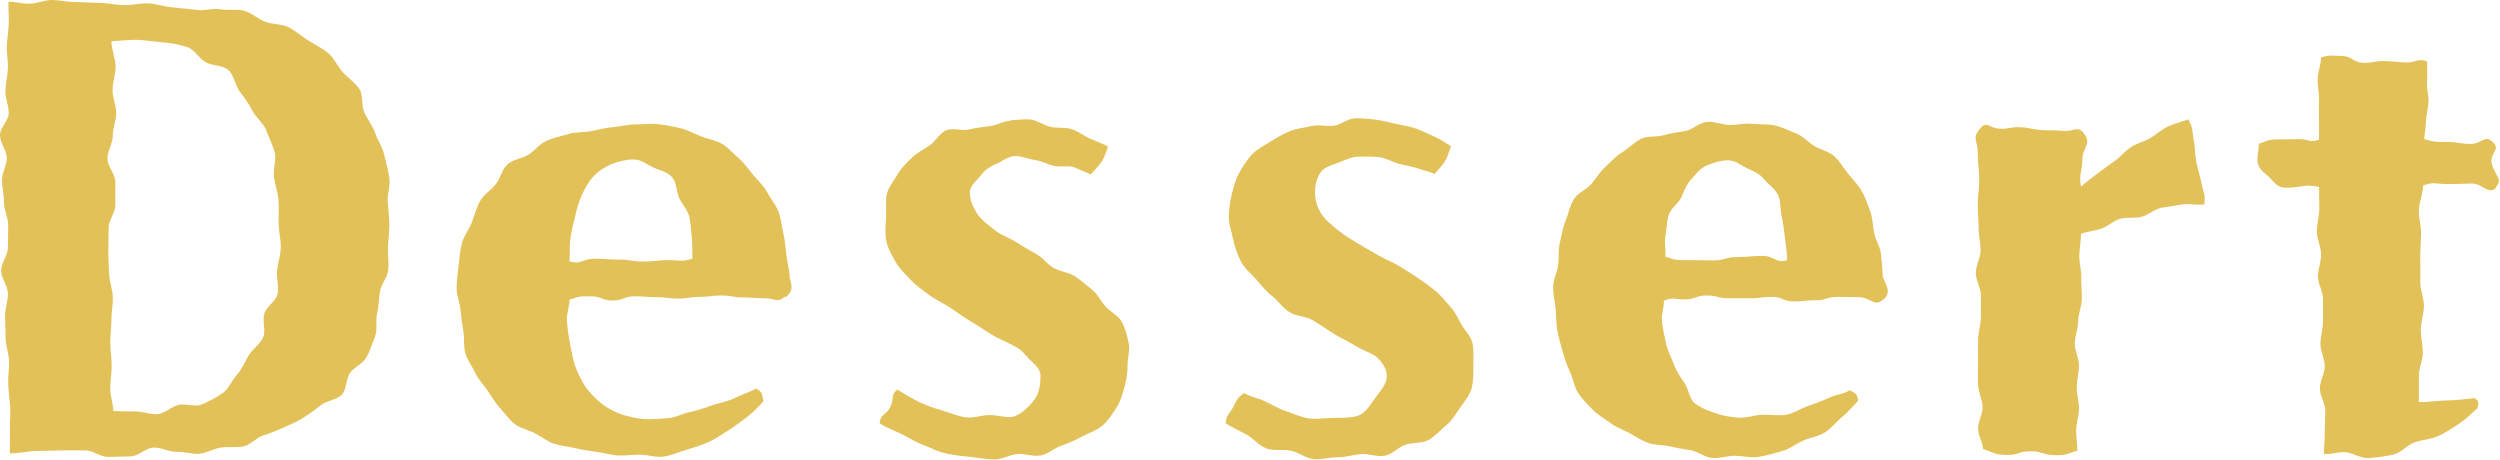
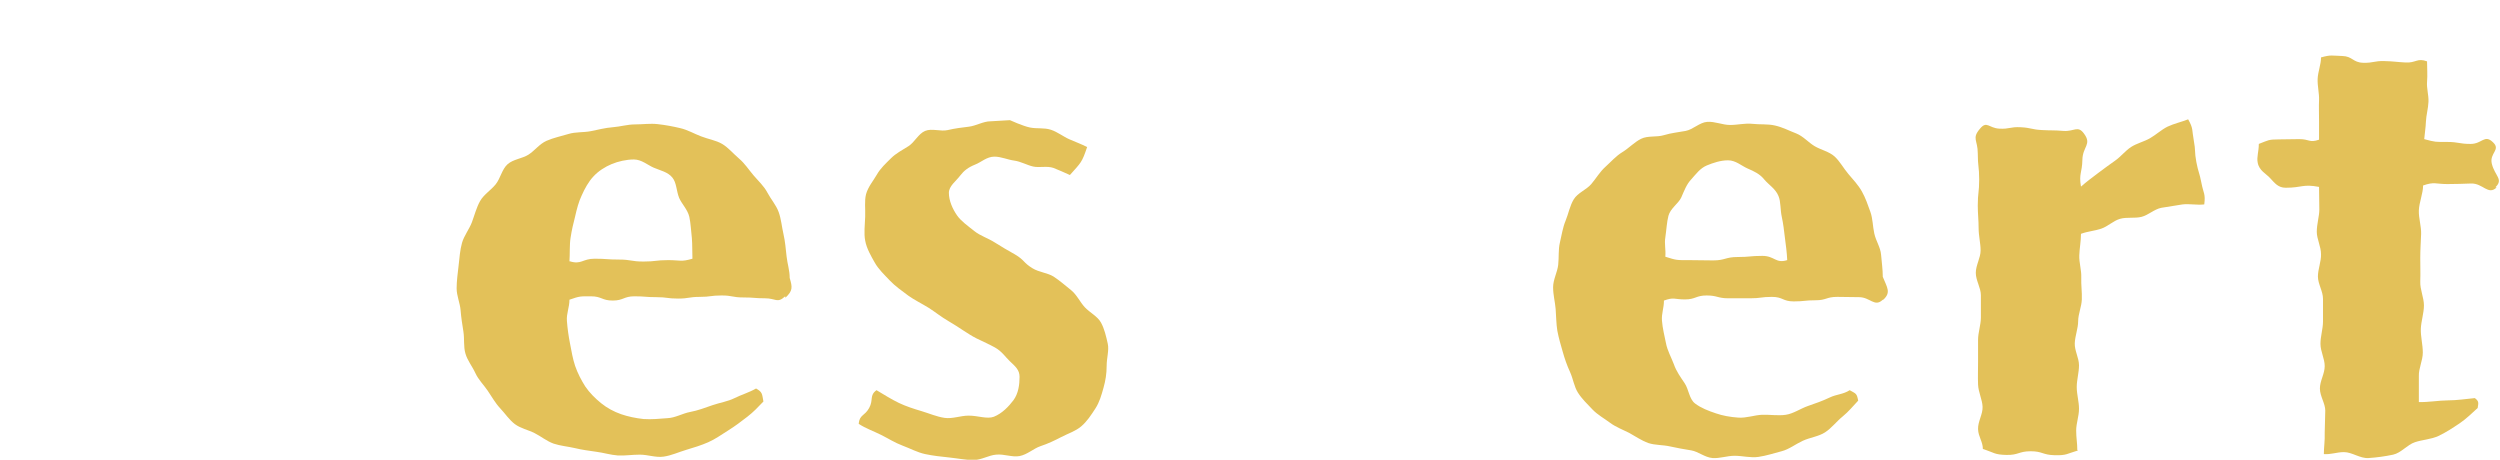
<svg xmlns="http://www.w3.org/2000/svg" id="_レイヤー_2" data-name="レイヤー 2" viewBox="0 0 88.42 16.26">
  <defs>
    <style>      .cls-1 {        fill: #e3c159;      }    </style>
  </defs>
  <g id="_レイヤー_1-2" data-name="レイヤー 1">
    <g>
-       <path class="cls-1" d="M13.77,7.97c0,.27-.04.53-.05.79-.01.27.04.54.01.79-.03.27-.25.5-.29.75-.05.27-.04.53-.1.77-.07.26.02.57-.07.81-.09.25-.18.52-.3.74-.12.24-.44.36-.59.57-.15.22-.12.59-.29.77s-.54.21-.74.37-.41.31-.63.45-.45.23-.69.34-.47.2-.72.28-.45.34-.71.39-.53,0-.79.04-.51.2-.77.22c-.24.02-.51-.08-.8-.07-.25.01-.53-.16-.81-.15-.26,0-.52.3-.8.31s-.53.01-.8.02-.54-.23-.81-.23-.54,0-.81,0c-.31,0-.62.02-.91.02-.33,0-.67.1-.95.08-.01-.27.01-.57,0-.84s.03-.54.01-.81-.06-.53-.07-.8.04-.54.03-.8-.11-.53-.12-.8-.01-.53-.02-.8.11-.54.1-.81-.24-.53-.24-.8.24-.54.24-.81.01-.54.01-.8-.15-.54-.15-.81-.07-.52-.07-.78.17-.52.17-.78S0,5.05,0,4.78s.31-.52.31-.78-.13-.52-.12-.79.08-.52.09-.79-.05-.53-.04-.79.06-.52.07-.79-.02-.51-.01-.78c.26,0,.49.08.76.07S1.58,0,1.84,0s.52.07.78.07.56.03.87.03c.28,0,.57.07.87.08s.59-.07.88-.06.58.12.86.14c.31.03.6.06.86.09.28.04.57-.07.83-.02.28.05.58-.02.84.05.27.07.5.3.75.39.27.1.58.07.82.19s.47.32.7.47.5.27.71.45.33.47.51.67.44.37.59.6.06.59.18.84.29.46.38.72.26.49.32.77c.06.26.14.53.18.81s-.07.55-.06.84c.02.27.06.54.06.82ZM9.85,7.94c0-.29.02-.57,0-.84-.02-.29-.12-.56-.16-.83-.04-.29.09-.6.03-.86-.07-.28-.21-.54-.3-.79-.1-.27-.37-.46-.49-.7-.13-.26-.29-.47-.45-.68-.17-.23-.2-.58-.4-.76s-.58-.15-.81-.28-.4-.46-.66-.54-.55-.14-.83-.16c-.36-.03-.64-.08-.89-.09-.3-.01-.63.03-.95.05,0,.28.15.62.15.89s-.1.55-.11.82.13.55.13.82-.12.54-.12.81-.19.54-.19.81.28.55.28.82,0,.55,0,.82-.24.54-.24.81-.01.54-.01.82.02.54.03.81.12.54.13.81-.05.54-.05.81-.04.54-.04.81.05.54.05.81-.05.54-.05.81.1.53.11.8c.24.01.5.01.76.01s.55.11.78.1c.28-.02.51-.27.76-.33s.6.09.84-.02.51-.24.73-.4.32-.45.51-.66c.17-.19.27-.45.41-.68.13-.22.4-.38.51-.64.1-.24-.04-.56.04-.83.07-.25.42-.44.47-.71.05-.25-.05-.54-.02-.82.03-.26.12-.52.13-.8.01-.26-.07-.53-.07-.81Z" />
      <path class="cls-1" d="M27.77,10.48c-.28.26-.33.07-.71.07s-.38-.03-.77-.03-.38-.07-.77-.07-.38.05-.77.05-.38.06-.77.06-.38-.05-.77-.05-.39-.03-.77-.03-.39.15-.77.15-.39-.15-.77-.15-.39-.01-.76.12c0,.27-.11.49-.09.75.02.27.06.55.11.8.05.27.1.55.18.79.09.26.22.51.36.73.15.22.35.42.56.59s.45.3.71.39c.23.08.51.14.79.17.29.02.57-.01.84-.03.28-.01.54-.17.81-.22s.53-.15.79-.24.54-.13.78-.25.52-.2.76-.34c.23.13.21.19.26.46-.19.2-.35.37-.57.54s-.43.33-.67.48-.46.31-.71.42-.51.19-.78.27-.52.2-.8.24-.55-.07-.84-.07c-.27,0-.52.04-.77.03-.27-.02-.52-.1-.76-.13-.27-.04-.52-.07-.76-.13-.26-.06-.52-.08-.76-.16-.25-.09-.45-.26-.67-.37-.24-.12-.5-.17-.7-.32s-.35-.38-.52-.56-.29-.4-.44-.62-.33-.39-.44-.63-.28-.44-.35-.69c-.07-.24-.03-.51-.07-.77-.04-.25-.08-.5-.1-.76-.02-.25-.14-.51-.14-.77s.04-.55.07-.81c.03-.27.05-.55.12-.8s.26-.49.35-.73.16-.52.29-.75.38-.38.55-.59.22-.53.42-.71.52-.2.74-.34.39-.38.64-.49.51-.16.77-.24.53-.05.79-.1.51-.12.78-.14.52-.1.79-.1.54-.04.8-.01c.27.03.54.08.79.14.27.06.5.2.74.29.25.1.53.14.75.27s.4.35.6.52.34.39.51.59.37.38.49.61.31.44.4.69.11.52.17.78.08.52.11.79.11.49.11.76c.1.34.11.45-.15.7ZM20.15,9.24c.41.13.45-.09.88-.09s.43.03.86.03.43.07.87.07.43-.05.87-.05.45.07.86-.05c-.01-.26,0-.49-.02-.73-.03-.26-.04-.52-.09-.75-.06-.26-.27-.46-.36-.67-.1-.25-.09-.54-.24-.72-.16-.2-.43-.25-.66-.35-.21-.09-.43-.29-.7-.29s-.56.07-.78.16c-.24.1-.48.25-.66.45-.16.17-.3.42-.41.67-.1.21-.17.47-.23.74-.06.23-.12.48-.16.75-.04.24-.02.58-.04.84Z" />
-       <path class="cls-1" d="M35.72,4.25c.25,0,.5-.05.74-.02s.46.21.71.26.5,0,.74.08.43.24.66.34.4.16.62.27c-.19.56-.21.54-.61.99-.23-.1-.37-.17-.58-.25-.23-.08-.5,0-.72-.05s-.44-.18-.67-.21-.46-.14-.7-.14c-.27,0-.47.2-.68.28-.25.1-.4.22-.53.39-.15.2-.4.37-.4.61,0,.28.13.57.29.8.14.2.38.37.62.56.2.16.47.24.72.4.22.14.46.28.71.42.34.2.29.29.62.49.23.14.53.16.74.29.23.15.43.33.62.48.21.17.32.43.49.61.18.19.45.32.57.54s.18.48.24.75c.05.23-.04.5-.04.78s-.04.52-.11.77-.14.51-.29.74-.29.45-.5.63c-.2.17-.46.25-.71.38-.23.12-.46.23-.73.32-.24.08-.47.3-.74.35-.26.05-.55-.08-.83-.05-.26.02-.52.19-.8.19s-.57-.06-.86-.09-.57-.06-.85-.12-.53-.2-.8-.3-.5-.25-.76-.38-.55-.23-.79-.39c.03-.33.21-.27.37-.56s0-.44.26-.63c.25.15.54.33.79.45s.53.21.8.29.54.2.82.24.56-.08.85-.08c.33,0,.65.13.89.04.3-.12.53-.37.69-.58.18-.24.22-.56.22-.83,0-.25-.15-.37-.35-.56-.14-.13-.27-.34-.52-.48-.18-.1-.4-.2-.65-.32-.3-.15-.61-.39-.99-.61-.26-.15-.48-.33-.7-.47-.26-.16-.51-.28-.72-.43-.24-.18-.47-.34-.65-.53-.21-.22-.41-.41-.54-.64s-.29-.5-.34-.78c-.05-.26-.01-.55,0-.85.01-.28-.03-.55.03-.79.07-.26.26-.48.38-.69.13-.23.32-.4.5-.58s.4-.29.62-.43.35-.44.59-.54.55.03.8-.03.5-.09.75-.12.51-.19.76-.19Z" />
-       <path class="cls-1" d="M47.9,4.18c.25,0,.5.02.74.05s.49.1.73.15.49.09.72.17.45.2.68.3.33.2.55.32c-.19.56-.19.54-.58.98-.23-.1-.37-.11-.58-.19-.23-.08-.47-.11-.69-.17s-.45-.2-.68-.23-.47-.02-.72-.02c-.27,0-.49.12-.7.2-.25.1-.52.16-.65.34-.15.2-.21.47-.21.72,0,.28.08.57.25.8.14.2.37.39.61.58.2.16.44.3.69.45.22.14.47.27.71.41.34.2.36.16.7.36.23.14.45.28.66.42.23.15.43.31.63.46.21.17.36.38.53.56.18.19.27.41.4.64s.33.4.39.66c.05.23.03.49.03.78s.01.55-.06.81-.26.47-.41.69-.28.45-.5.63c-.2.17-.39.38-.63.52-.23.12-.54.07-.81.16-.24.08-.45.34-.73.39-.26.05-.55-.08-.83-.06-.26.02-.52.11-.8.11s-.58.09-.86.07-.54-.24-.82-.3-.6.02-.87-.08-.46-.36-.72-.5-.48-.23-.72-.39c.03-.33.12-.29.27-.58s.12-.29.38-.49c.25.15.45.16.71.28s.5.27.77.36.54.22.82.26.57-.02.86-.02c.33,0,.65,0,.88-.08.3-.12.44-.42.6-.63.18-.24.41-.49.41-.77,0-.25-.15-.47-.35-.66-.14-.13-.38-.2-.64-.34-.18-.1-.39-.23-.63-.35-.3-.15-.61-.39-.99-.62-.26-.15-.59-.14-.82-.28-.26-.16-.42-.42-.63-.58-.24-.18-.4-.42-.58-.61-.21-.22-.41-.39-.53-.63s-.21-.5-.27-.78c-.05-.26-.16-.53-.15-.83.01-.28.05-.54.11-.77.07-.26.14-.53.26-.74.13-.23.28-.47.45-.65s.43-.31.65-.45.45-.27.69-.37.51-.12.76-.18.52.01.77-.01.51-.26.76-.26Z" />
+       <path class="cls-1" d="M35.72,4.25s.46.21.71.26.5,0,.74.08.43.24.66.34.4.16.62.27c-.19.56-.21.54-.61.99-.23-.1-.37-.17-.58-.25-.23-.08-.5,0-.72-.05s-.44-.18-.67-.21-.46-.14-.7-.14c-.27,0-.47.2-.68.28-.25.1-.4.22-.53.39-.15.2-.4.37-.4.61,0,.28.13.57.29.8.14.2.38.37.62.56.2.16.47.24.72.4.22.14.46.28.71.42.34.2.29.29.62.49.23.14.53.16.74.29.23.15.43.33.62.48.21.17.32.43.49.61.18.19.45.32.57.54s.18.48.24.75c.05.23-.04.5-.04.78s-.04.52-.11.77-.14.51-.29.74-.29.45-.5.63c-.2.17-.46.25-.71.38-.23.12-.46.23-.73.32-.24.08-.47.3-.74.35-.26.05-.55-.08-.83-.05-.26.02-.52.19-.8.19s-.57-.06-.86-.09-.57-.06-.85-.12-.53-.2-.8-.3-.5-.25-.76-.38-.55-.23-.79-.39c.03-.33.21-.27.37-.56s0-.44.26-.63c.25.15.54.33.79.45s.53.21.8.29.54.2.82.24.56-.08.85-.08c.33,0,.65.13.89.04.3-.12.53-.37.69-.58.18-.24.22-.56.22-.83,0-.25-.15-.37-.35-.56-.14-.13-.27-.34-.52-.48-.18-.1-.4-.2-.65-.32-.3-.15-.61-.39-.99-.61-.26-.15-.48-.33-.7-.47-.26-.16-.51-.28-.72-.43-.24-.18-.47-.34-.65-.53-.21-.22-.41-.41-.54-.64s-.29-.5-.34-.78c-.05-.26-.01-.55,0-.85.01-.28-.03-.55.03-.79.07-.26.26-.48.38-.69.13-.23.32-.4.5-.58s.4-.29.62-.43.35-.44.59-.54.55.03.8-.03.5-.09.75-.12.51-.19.76-.19Z" />
      <path class="cls-1" d="M66.58,10.61c-.28.26-.44-.1-.83-.1s-.38-.01-.77-.01-.38.12-.77.12-.38.04-.77.04-.38-.16-.77-.16-.38.05-.77.05-.39,0-.77,0-.39-.1-.77-.1-.39.14-.77.14-.38-.09-.74.04c0,.27-.09.46-.07.71.02.27.09.54.14.79.05.27.19.51.28.75.09.26.24.46.38.67.15.22.16.56.37.72s.47.26.74.35c.23.08.5.13.79.15.29.02.57-.09.84-.1.28-.01.57.04.84,0s.52-.22.78-.31.52-.18.77-.3.48-.11.71-.26c.23.13.25.11.3.37-.19.2-.34.39-.55.56s-.39.41-.62.56-.53.18-.79.3-.48.3-.75.37-.54.16-.82.2-.56-.04-.84-.04c-.27,0-.53.1-.78.08-.27-.02-.51-.23-.75-.27-.27-.04-.51-.09-.75-.14-.26-.06-.53-.04-.77-.12-.25-.09-.46-.24-.68-.36-.24-.12-.48-.21-.68-.36s-.44-.28-.62-.47-.37-.37-.51-.59-.17-.49-.28-.73-.19-.47-.26-.72c-.07-.24-.14-.48-.19-.74-.04-.25-.04-.5-.06-.77-.02-.25-.09-.5-.09-.77s.15-.53.18-.79c.03-.27,0-.54.06-.79s.1-.53.2-.77.15-.53.29-.76.45-.34.62-.54.3-.43.5-.61.37-.38.6-.52.42-.35.66-.47.55-.05.81-.13.51-.1.77-.15.49-.3.76-.32.54.11.81.11.54-.07.79-.04c.27.03.55,0,.8.06.27.06.51.19.75.28.25.1.43.32.65.45s.51.19.7.36.32.42.49.62.35.39.48.62.21.47.3.72.08.5.14.77.22.49.24.75.06.51.06.78c.16.39.29.55.03.8ZM58.9,9.08c.41.13.4.12.83.12s.43.01.86.01.43-.12.87-.12.43-.04.87-.04.47.28.88.15c-.01-.26-.05-.55-.08-.78-.03-.26-.06-.51-.11-.74-.06-.26-.03-.54-.12-.75-.1-.25-.35-.4-.5-.58-.16-.2-.36-.29-.59-.39-.21-.09-.42-.29-.69-.29s-.53.09-.75.18c-.24.1-.38.3-.56.5-.16.17-.24.39-.35.64-.1.21-.38.38-.45.64-.06.23-.07.49-.11.76-.04.24.02.42,0,.68Z" />
      <path class="cls-1" d="M73.5,15.93c-.41.12-.4.18-.83.17s-.43-.14-.85-.14-.43.14-.86.13-.42-.08-.83-.21c0-.26-.16-.43-.17-.7s.17-.53.16-.79-.15-.52-.16-.79,0-.53,0-.79,0-.53,0-.79.1-.53.1-.79,0-.53,0-.79-.18-.52-.18-.79.17-.53.17-.79-.07-.52-.07-.79-.03-.53-.03-.8c0-.46.05-.46.05-.92s-.05-.46-.05-.93-.22-.52.08-.87c.24-.29.31-.02.68,0s.38-.07.76-.05.37.08.75.1.38,0,.76.03.51-.21.73.1c.28.38-.05.45-.06.92s-.13.49-.05.95c.18-.16.42-.34.62-.49s.39-.29.59-.43.36-.35.56-.48.46-.19.67-.31.4-.3.62-.41c.23-.11.51-.17.73-.26.19.33.13.38.2.75s.02.39.09.76.11.37.18.74.15.38.1.76c-.26.03-.53-.03-.77,0-.26.04-.51.08-.75.12-.25.05-.46.26-.7.32s-.52,0-.76.07-.43.27-.67.35-.47.09-.71.18c0,.26-.05.5-.06.76s.08.52.07.78.03.52.02.78-.13.52-.13.77-.11.52-.12.78.15.52.15.78-.08.51-.08.77.08.51.08.77-.1.51-.1.77.04.43.04.69Z" />
      <path class="cls-1" d="M88.3,6.63c-.3.29-.48-.15-.9-.14s-.42.02-.84.02-.46-.09-.86.05c0,.28-.14.6-.15.88s.09.56.08.84-.03.56-.03.84.01.56,0,.84.13.57.13.84-.1.56-.11.83.07.56.07.84-.15.56-.14.83c0,.29,0,.65,0,.92.34.01.72-.06,1.03-.06.32,0,.63-.05.95-.08.15.11.13.17.1.35-.21.19-.41.39-.65.55s-.48.32-.74.44-.56.13-.83.22-.49.38-.77.44-.57.1-.87.12-.58-.21-.87-.21c-.25,0-.46.09-.71.07,0-.24.04-.47.03-.75,0-.25.02-.51.02-.79,0-.25-.19-.51-.19-.78s.17-.52.17-.79-.15-.52-.15-.79.09-.53.09-.79,0-.53,0-.8-.18-.53-.18-.79.12-.54.11-.79c0-.27-.15-.54-.15-.79,0-.28.09-.55.09-.79,0-.29-.01-.58-.01-.8-.58-.11-.59.03-1.18.03-.27,0-.39-.17-.55-.34-.13-.15-.39-.26-.44-.55-.04-.2.04-.39.04-.66.34-.13.34-.16.7-.16s.36-.01.73-.01.35.14.7.02c0-.25,0-.41,0-.66s-.01-.5,0-.74-.06-.5-.05-.75.12-.51.12-.76c.36-.1.38-.06.75-.05s.37.23.74.24.38-.07.75-.06.38.03.75.05.41-.17.76-.04c0,.24.02.49,0,.72s.06.47.05.71-.08.47-.09.7-.04.39-.06.62c.4.11.4.1.81.1s.42.07.83.07.49-.35.79-.06c.29.27-.13.38-.04.76.11.44.42.55.13.83Z" />
    </g>
  </g>
</svg>